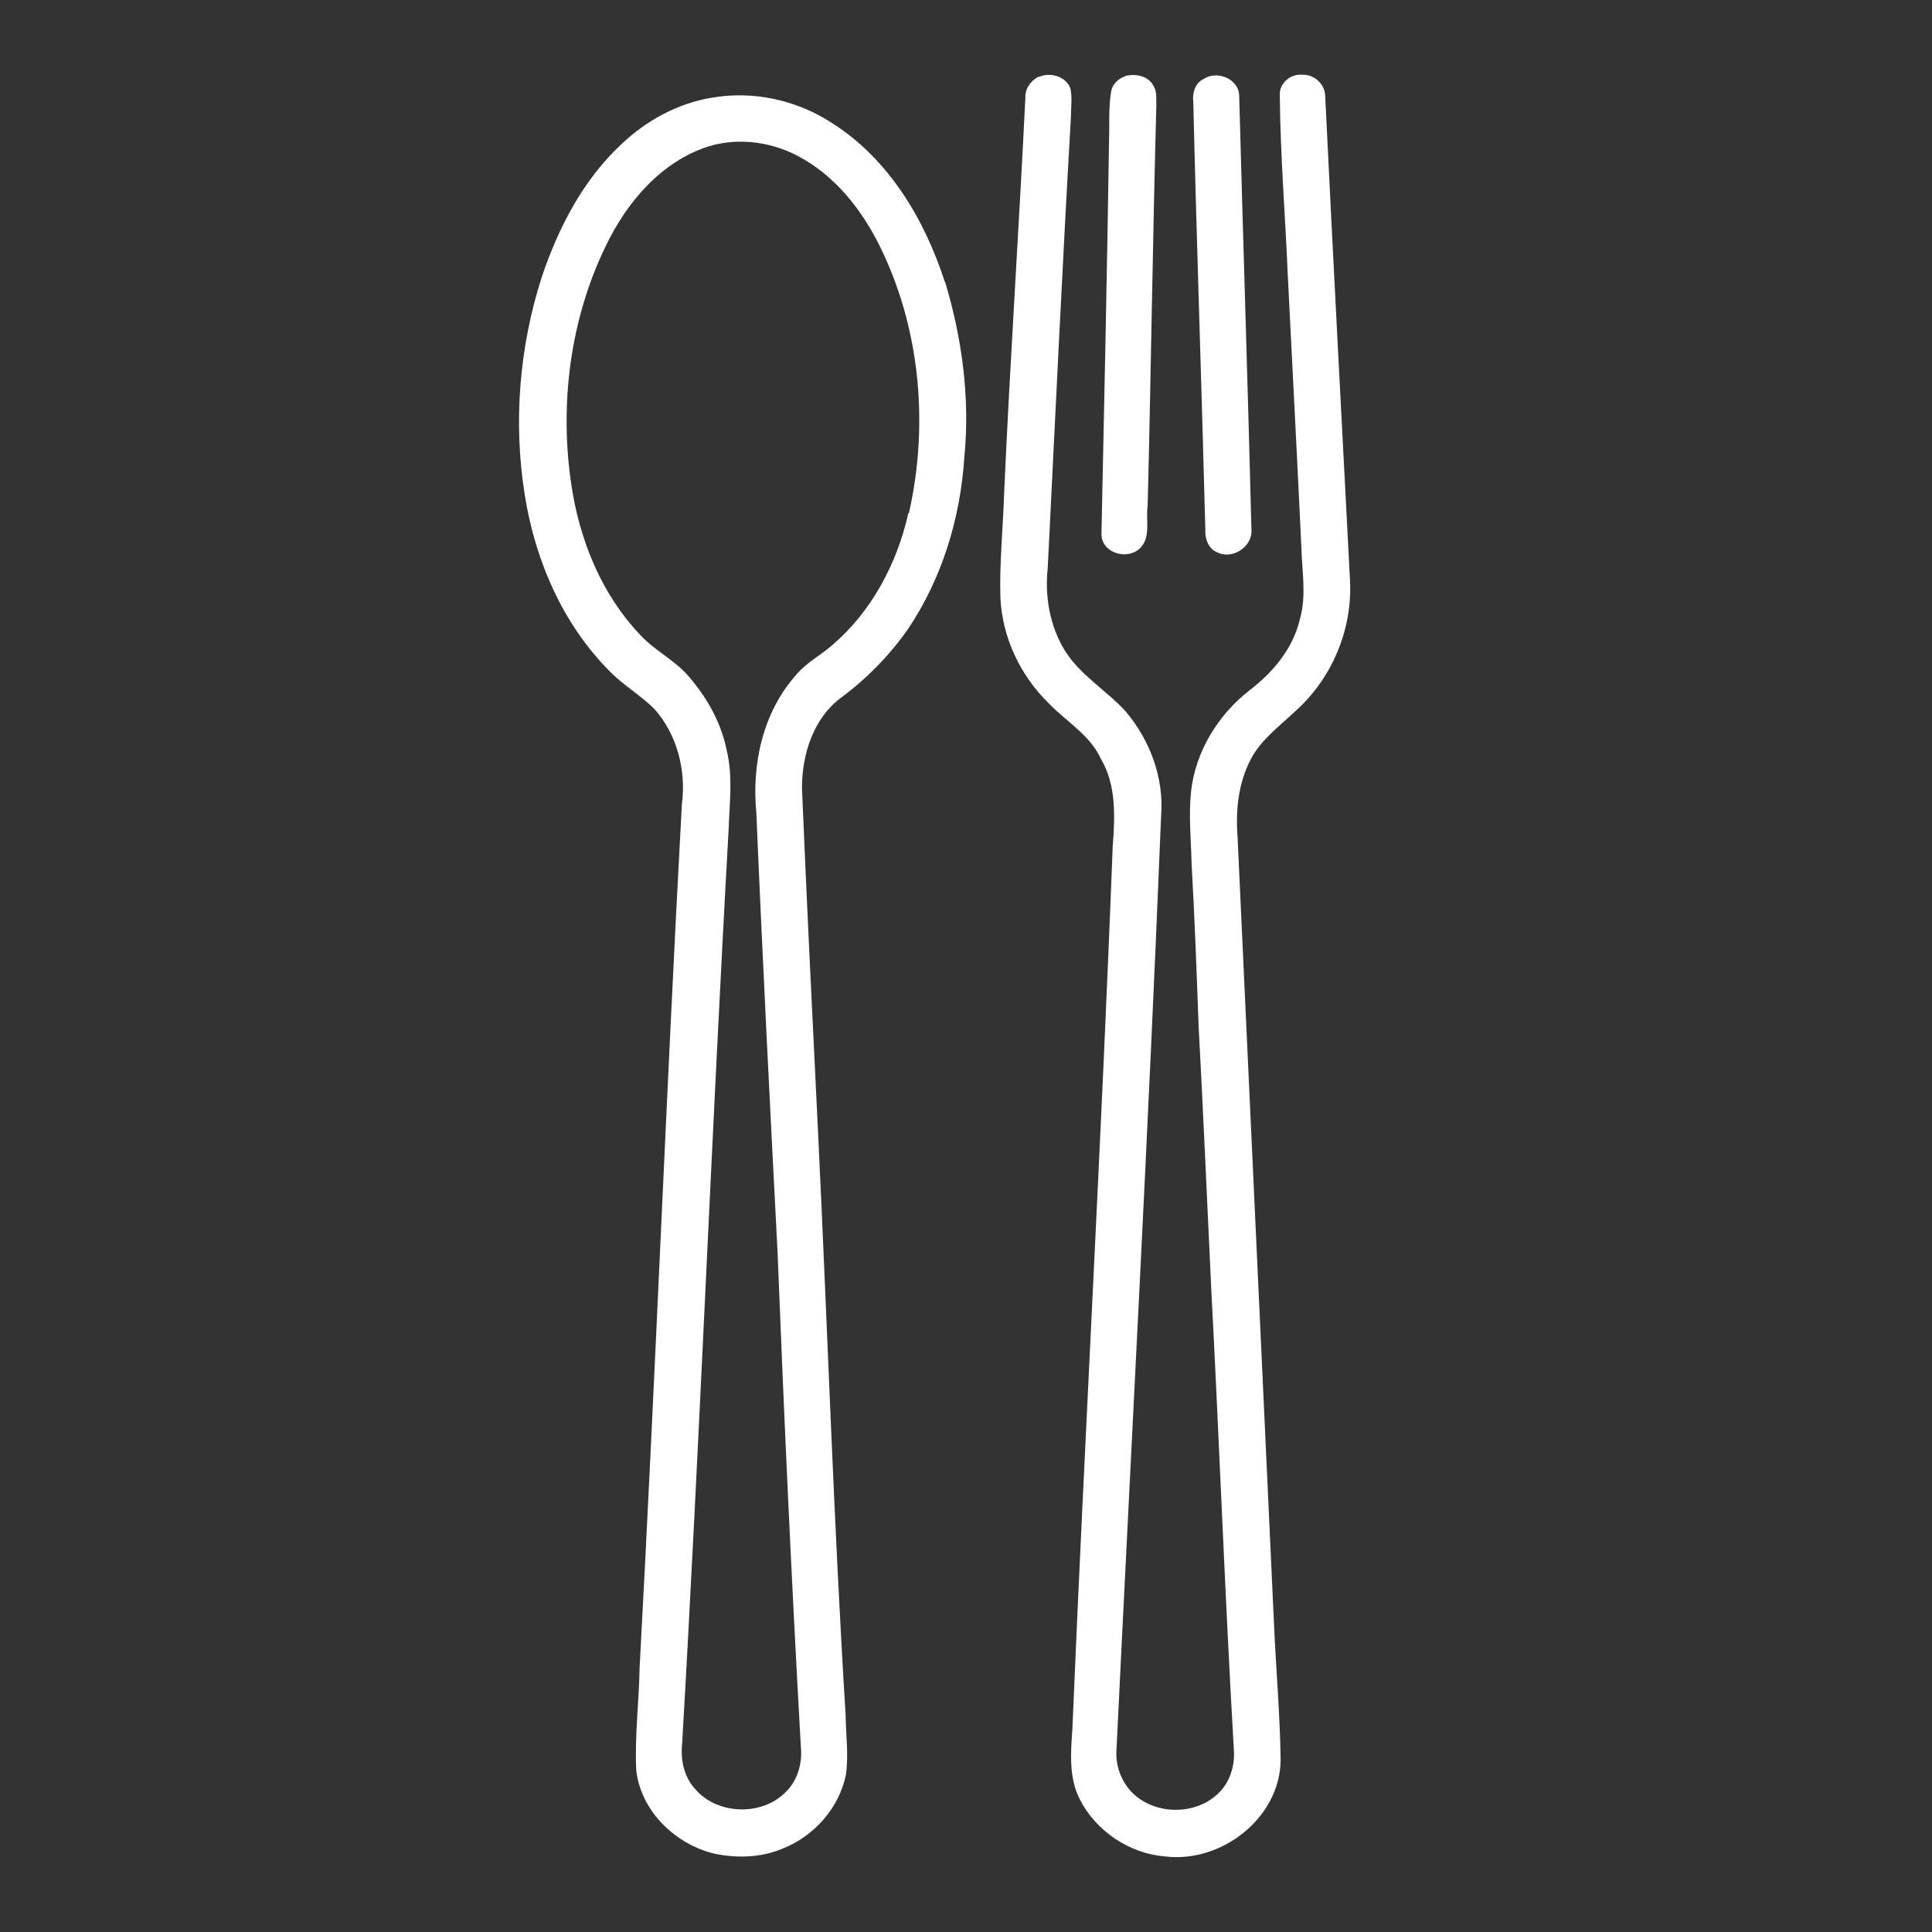
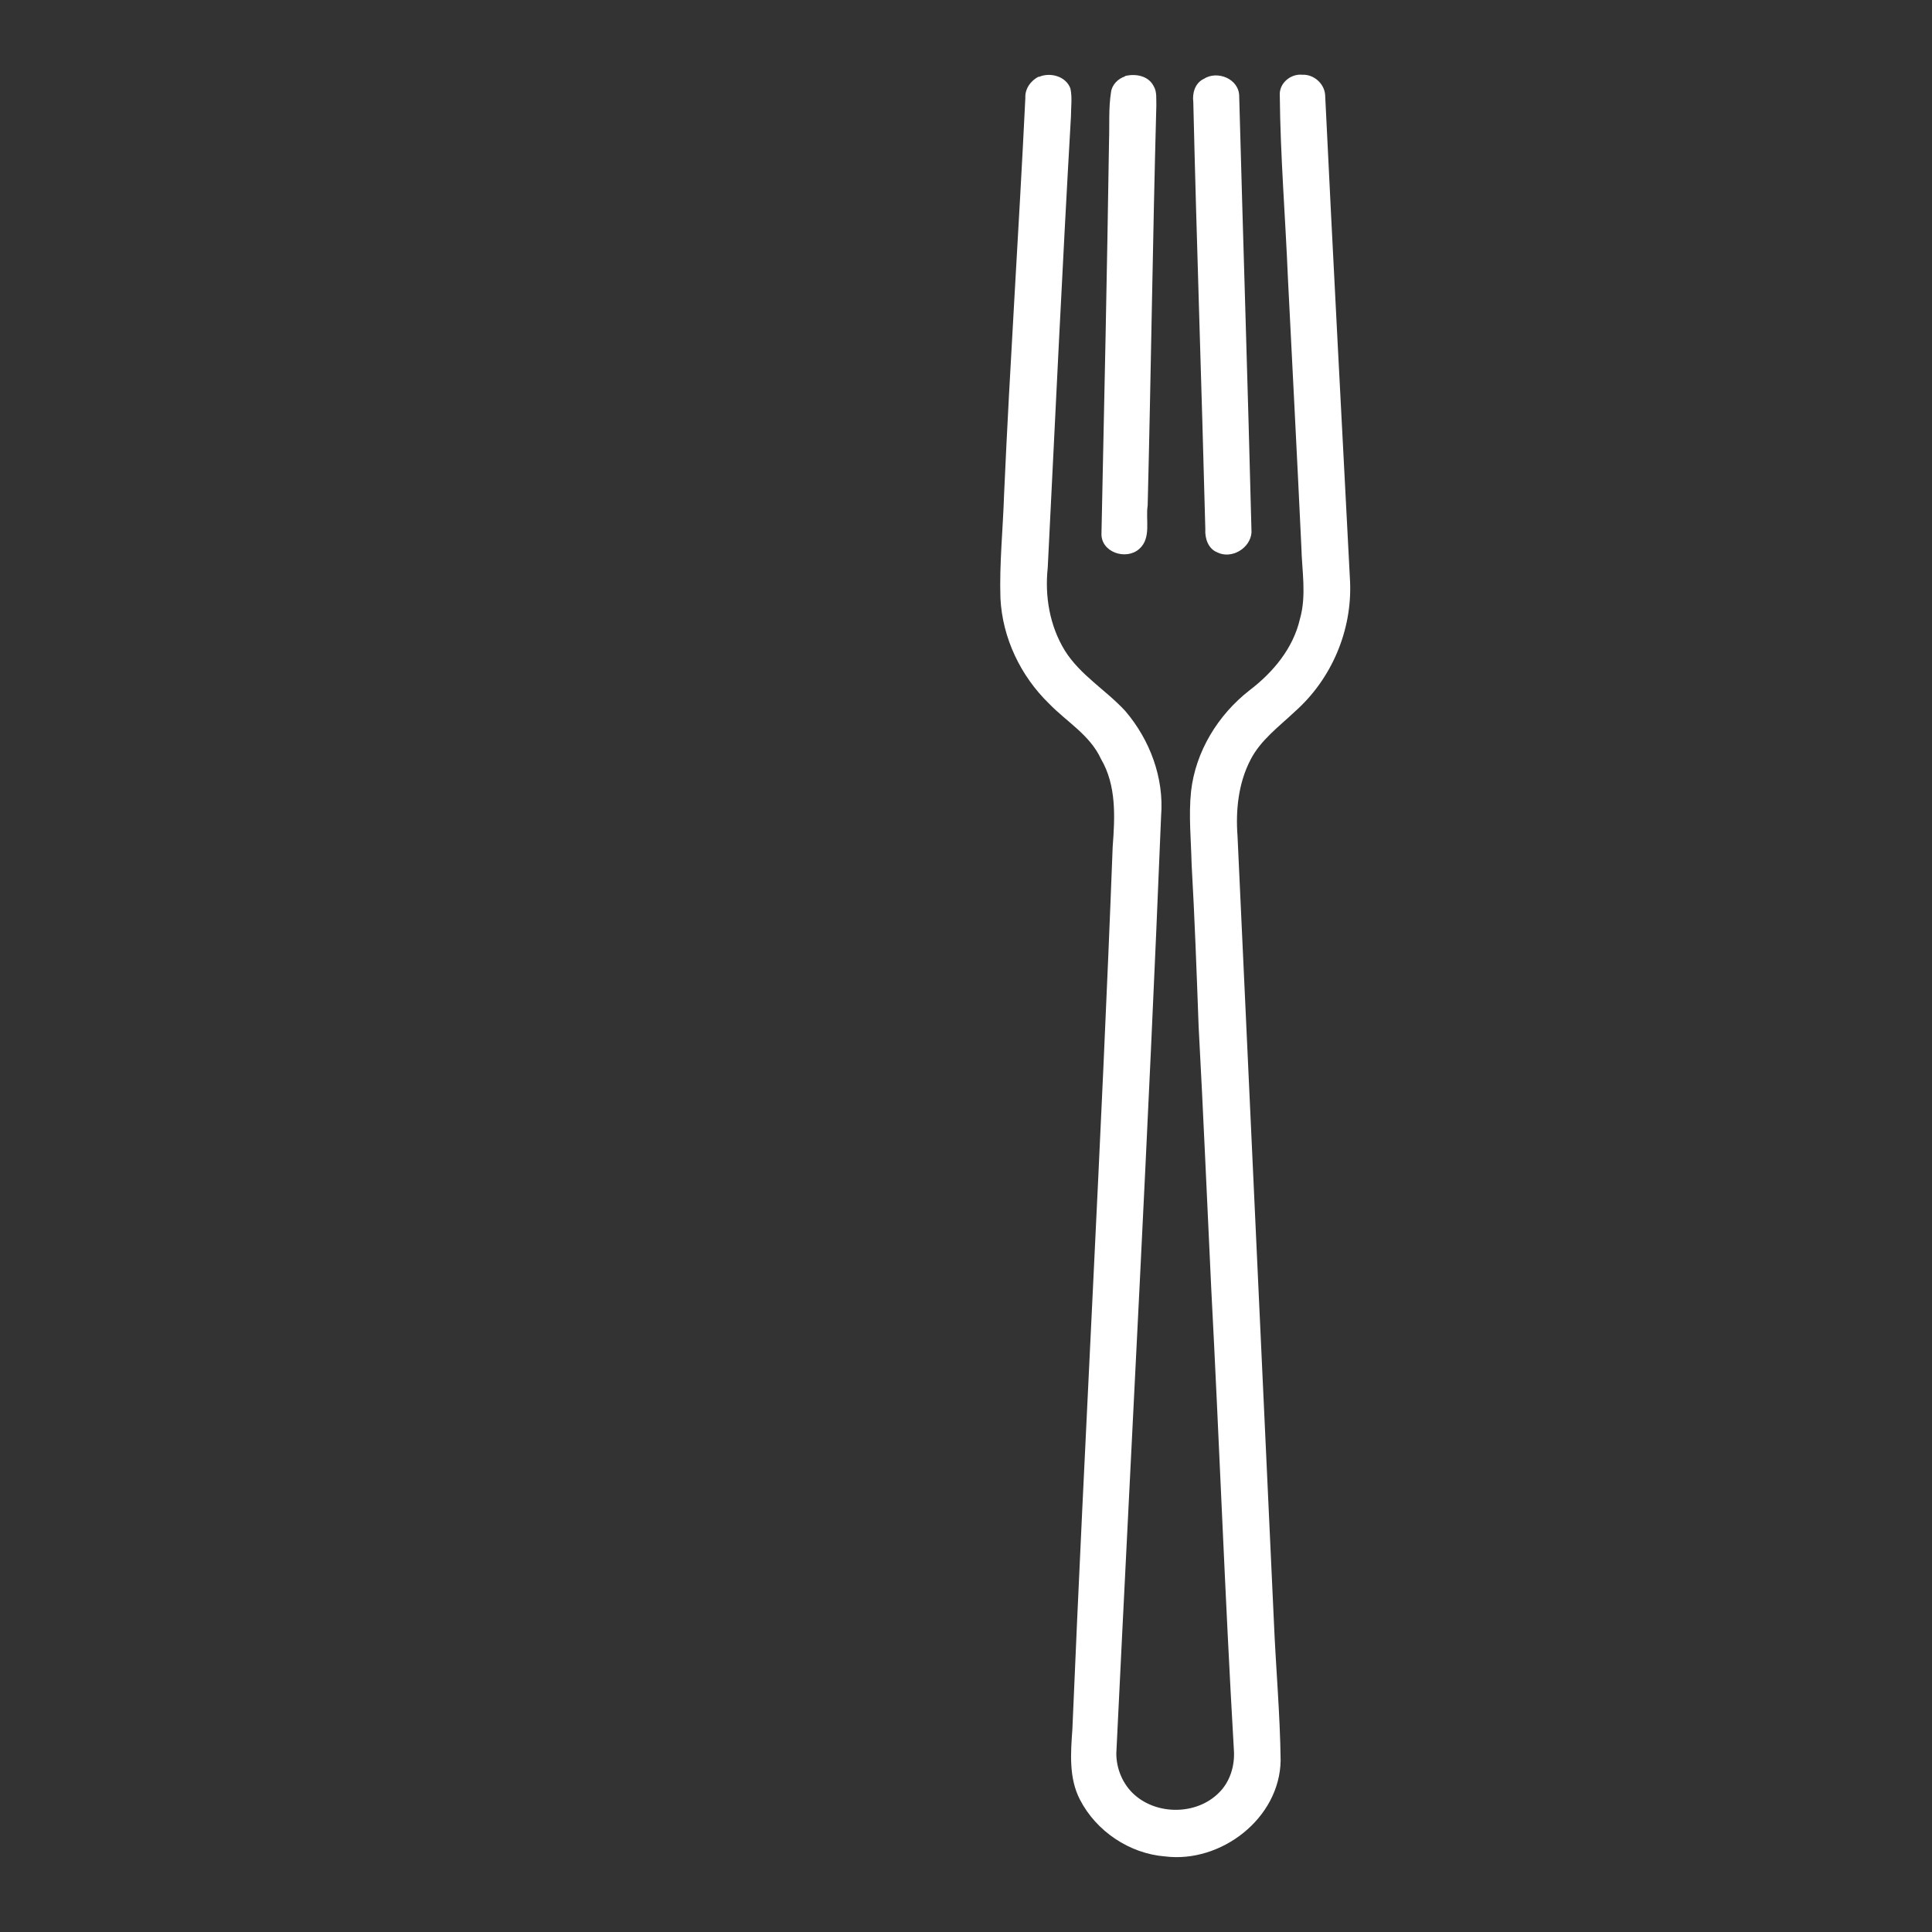
<svg xmlns="http://www.w3.org/2000/svg" id="Ebene_1" version="1.1" viewBox="0 0 69.02 69.02">
  <rect x="0" y="0" width="69.02" height="69.02" fill="#333333" stroke="none" />
  <defs>
    <style>
      .st0 {
        fill: #fff;
      }
    </style>
  </defs>
-   <path class="st0" d="M44.27,3.44c0-.62-.78-.94-1.27-.62-.31.15-.41.51-.37.82.12,5.09.3,10.18.43,15.27-.02.32.1.69.42.82.51.26,1.19-.14,1.23-.71-.13-5.19-.3-10.39-.44-15.58Z" />
+   <path class="st0" d="M44.27,3.44c0-.62-.78-.94-1.27-.62-.31.15-.41.51-.37.82.12,5.09.3,10.18.43,15.27-.02.32.1.69.42.82.51.26,1.19-.14,1.23-.71-.13-5.19-.3-10.39-.44-15.58" />
  <path class="st0" d="M37.11,2.75c.4-.18.97-.03,1.13.41.07.32.02.66.02.99-.31,5.37-.56,10.75-.83,16.13-.11,1.02.07,2.08.61,2.96.55.88,1.47,1.41,2.16,2.16.88,1.03,1.39,2.39,1.28,3.75-.45,11.17-1.06,22.33-1.6,33.49,0,.55.23,1.1.64,1.47.82.74,2.22.73,3.01-.05.41-.39.59-.98.55-1.54-.32-5.5-.52-11.01-.81-16.51-.15-3.12-.28-6.23-.45-9.35-.07-1.93-.14-3.86-.25-5.79-.02-.87-.11-1.74-.02-2.6.16-1.42.96-2.73,2.09-3.61.84-.64,1.56-1.5,1.8-2.55.24-.84.07-1.72.05-2.58-.15-3.2-.32-6.4-.48-9.6-.09-2.17-.27-4.35-.29-6.52-.03-.43.38-.78.8-.74.41-.02.79.31.82.72.28,5.79.59,11.59.89,17.38.08,1.75-.66,3.49-1.97,4.65-.57.54-1.23,1.02-1.59,1.73-.43.83-.53,1.8-.46,2.72.43,9.36.87,18.72,1.3,28.08.07,1.65.22,3.29.24,4.94-.03,2.07-2.13,3.68-4.13,3.43-1.27-.1-2.46-.9-3.04-2.03-.4-.77-.33-1.67-.27-2.51.44-10.51,1.04-21.01,1.44-31.53.08-1.06.14-2.19-.42-3.14-.39-.85-1.22-1.32-1.85-1.97-1.02-.99-1.67-2.35-1.74-3.77-.04-1.23.09-2.46.13-3.7.21-4.73.53-9.44.76-14.17-.02-.33.2-.63.49-.77h0Z" />
  <path class="st0" d="M40.18,2.72c.37-.1.84-.02,1.03.35.13.21.09.46.1.7-.13,4.76-.19,9.52-.31,14.29-.08.51.14,1.16-.3,1.55-.47.42-1.38.12-1.35-.56.1-4.68.2-9.35.27-14.03.02-.57-.02-1.15.07-1.72.03-.27.25-.49.5-.57h0Z" />
-   <path class="st0" d="M33.75,10.06c-.72-2.22-1.99-4.36-3.99-5.64-1.26-.84-2.84-1.19-4.33-.93-1.22.2-2.35.82-3.24,1.67-1.36,1.27-2.24,2.97-2.83,4.72-.81,2.51-1.03,5.21-.61,7.82.37,2.32,1.35,4.59,3.02,6.27.49.51,1.11.86,1.61,1.36.81.91,1.14,2.2.98,3.4-.56,10.28-.95,20.56-1.51,30.84-.02,1.23-.18,2.45-.12,3.68.17,1.47,1.42,2.66,2.83,2.98.8.16,1.65.13,2.4-.19,1.12-.44,2.02-1.45,2.26-2.64.1-.7,0-1.41-.01-2.12-.43-6.97-.65-13.95-.99-20.93-.2-4.06-.4-8.13-.57-12.2,0-1.19.4-2.48,1.39-3.22.92-.68,1.72-1.5,2.38-2.43,1.23-1.82,1.89-3.98,2.03-6.16.21-2.11-.08-4.26-.69-6.28ZM32.45,18.33c-.4,1.8-1.31,3.51-2.71,4.71-.42.37-.93.63-1.29,1.06-1.19,1.33-1.6,3.18-1.43,4.93.22,5.25.49,10.5.76,15.74.23,5.88.5,11.75.83,17.63.06.58-.11,1.19-.52,1.6-.87.91-2.52.84-3.3-.14-.37-.43-.48-1.02-.42-1.58.63-10.88,1.05-21.77,1.66-32.65.03-.94.16-1.9-.07-2.83-.19-.96-.68-1.84-1.31-2.58-.5-.62-1.25-.96-1.78-1.54-1.39-1.46-2.17-3.4-2.46-5.37-.43-2.88-.04-5.92,1.24-8.54.75-1.56,1.98-3,3.66-3.54,1.12-.34,2.36-.15,3.37.44,1.34.77,2.28,2.07,2.91,3.46,1.31,2.86,1.57,6.15.88,9.21Z" />
</svg>